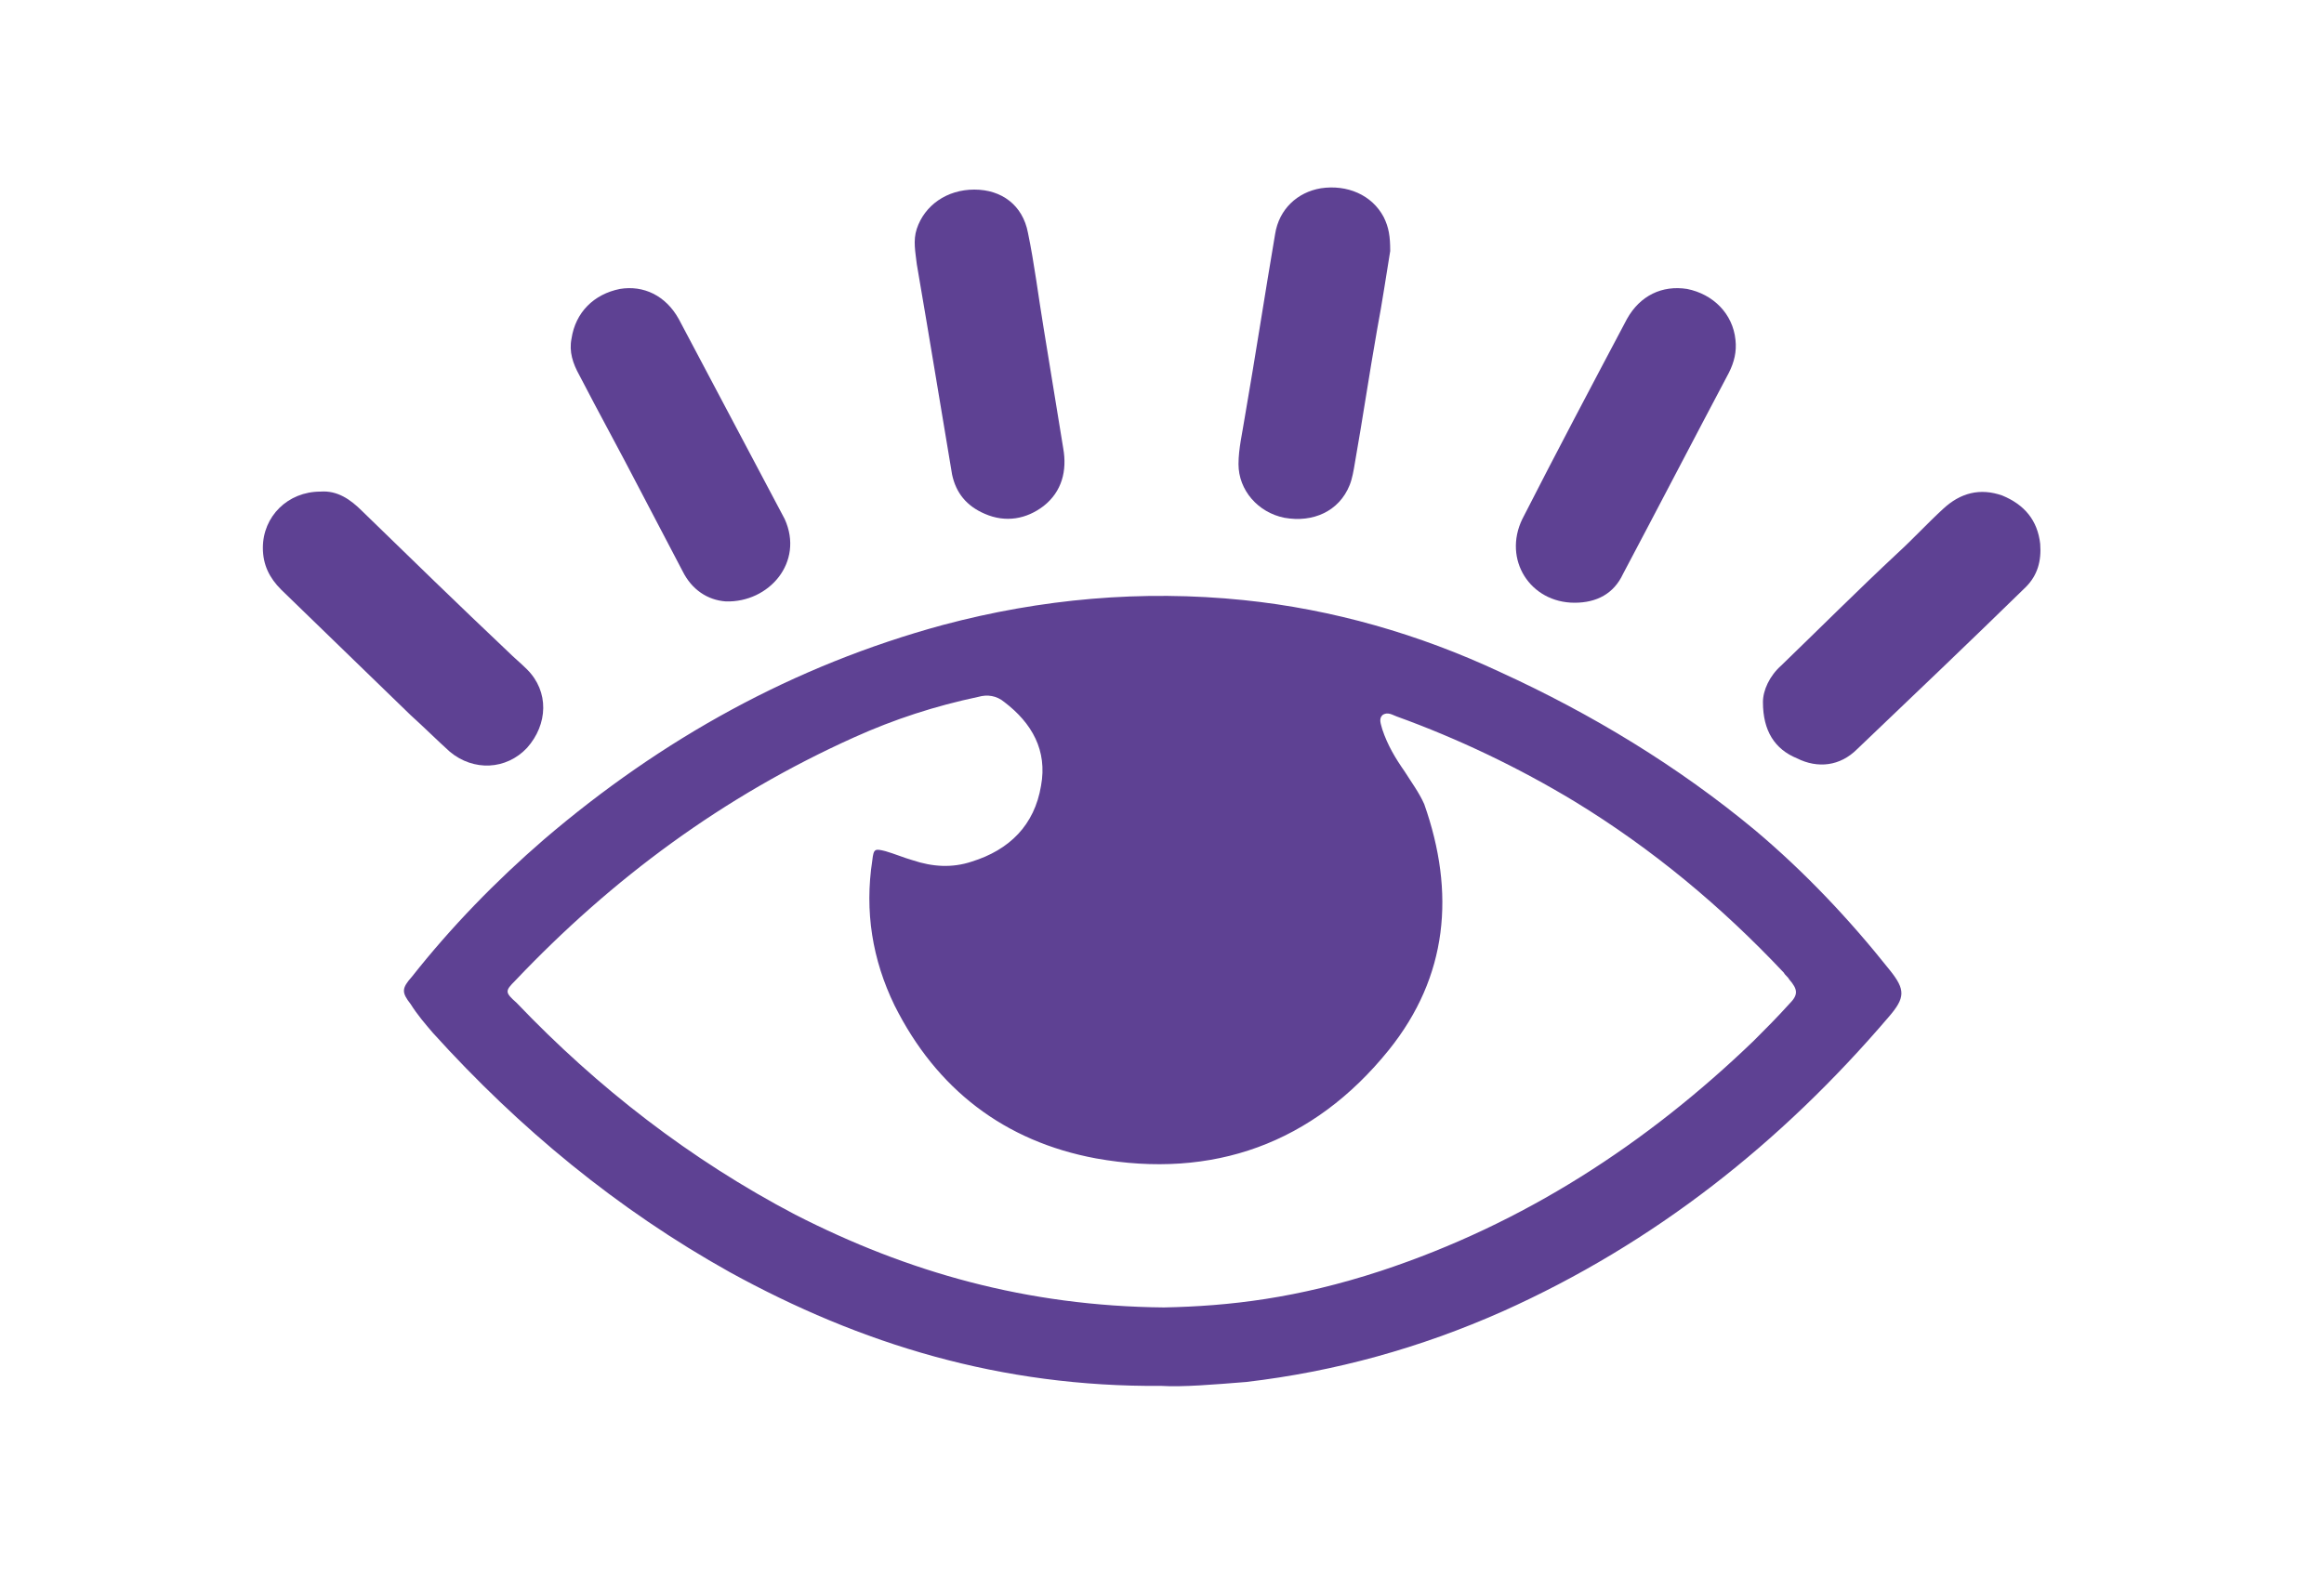
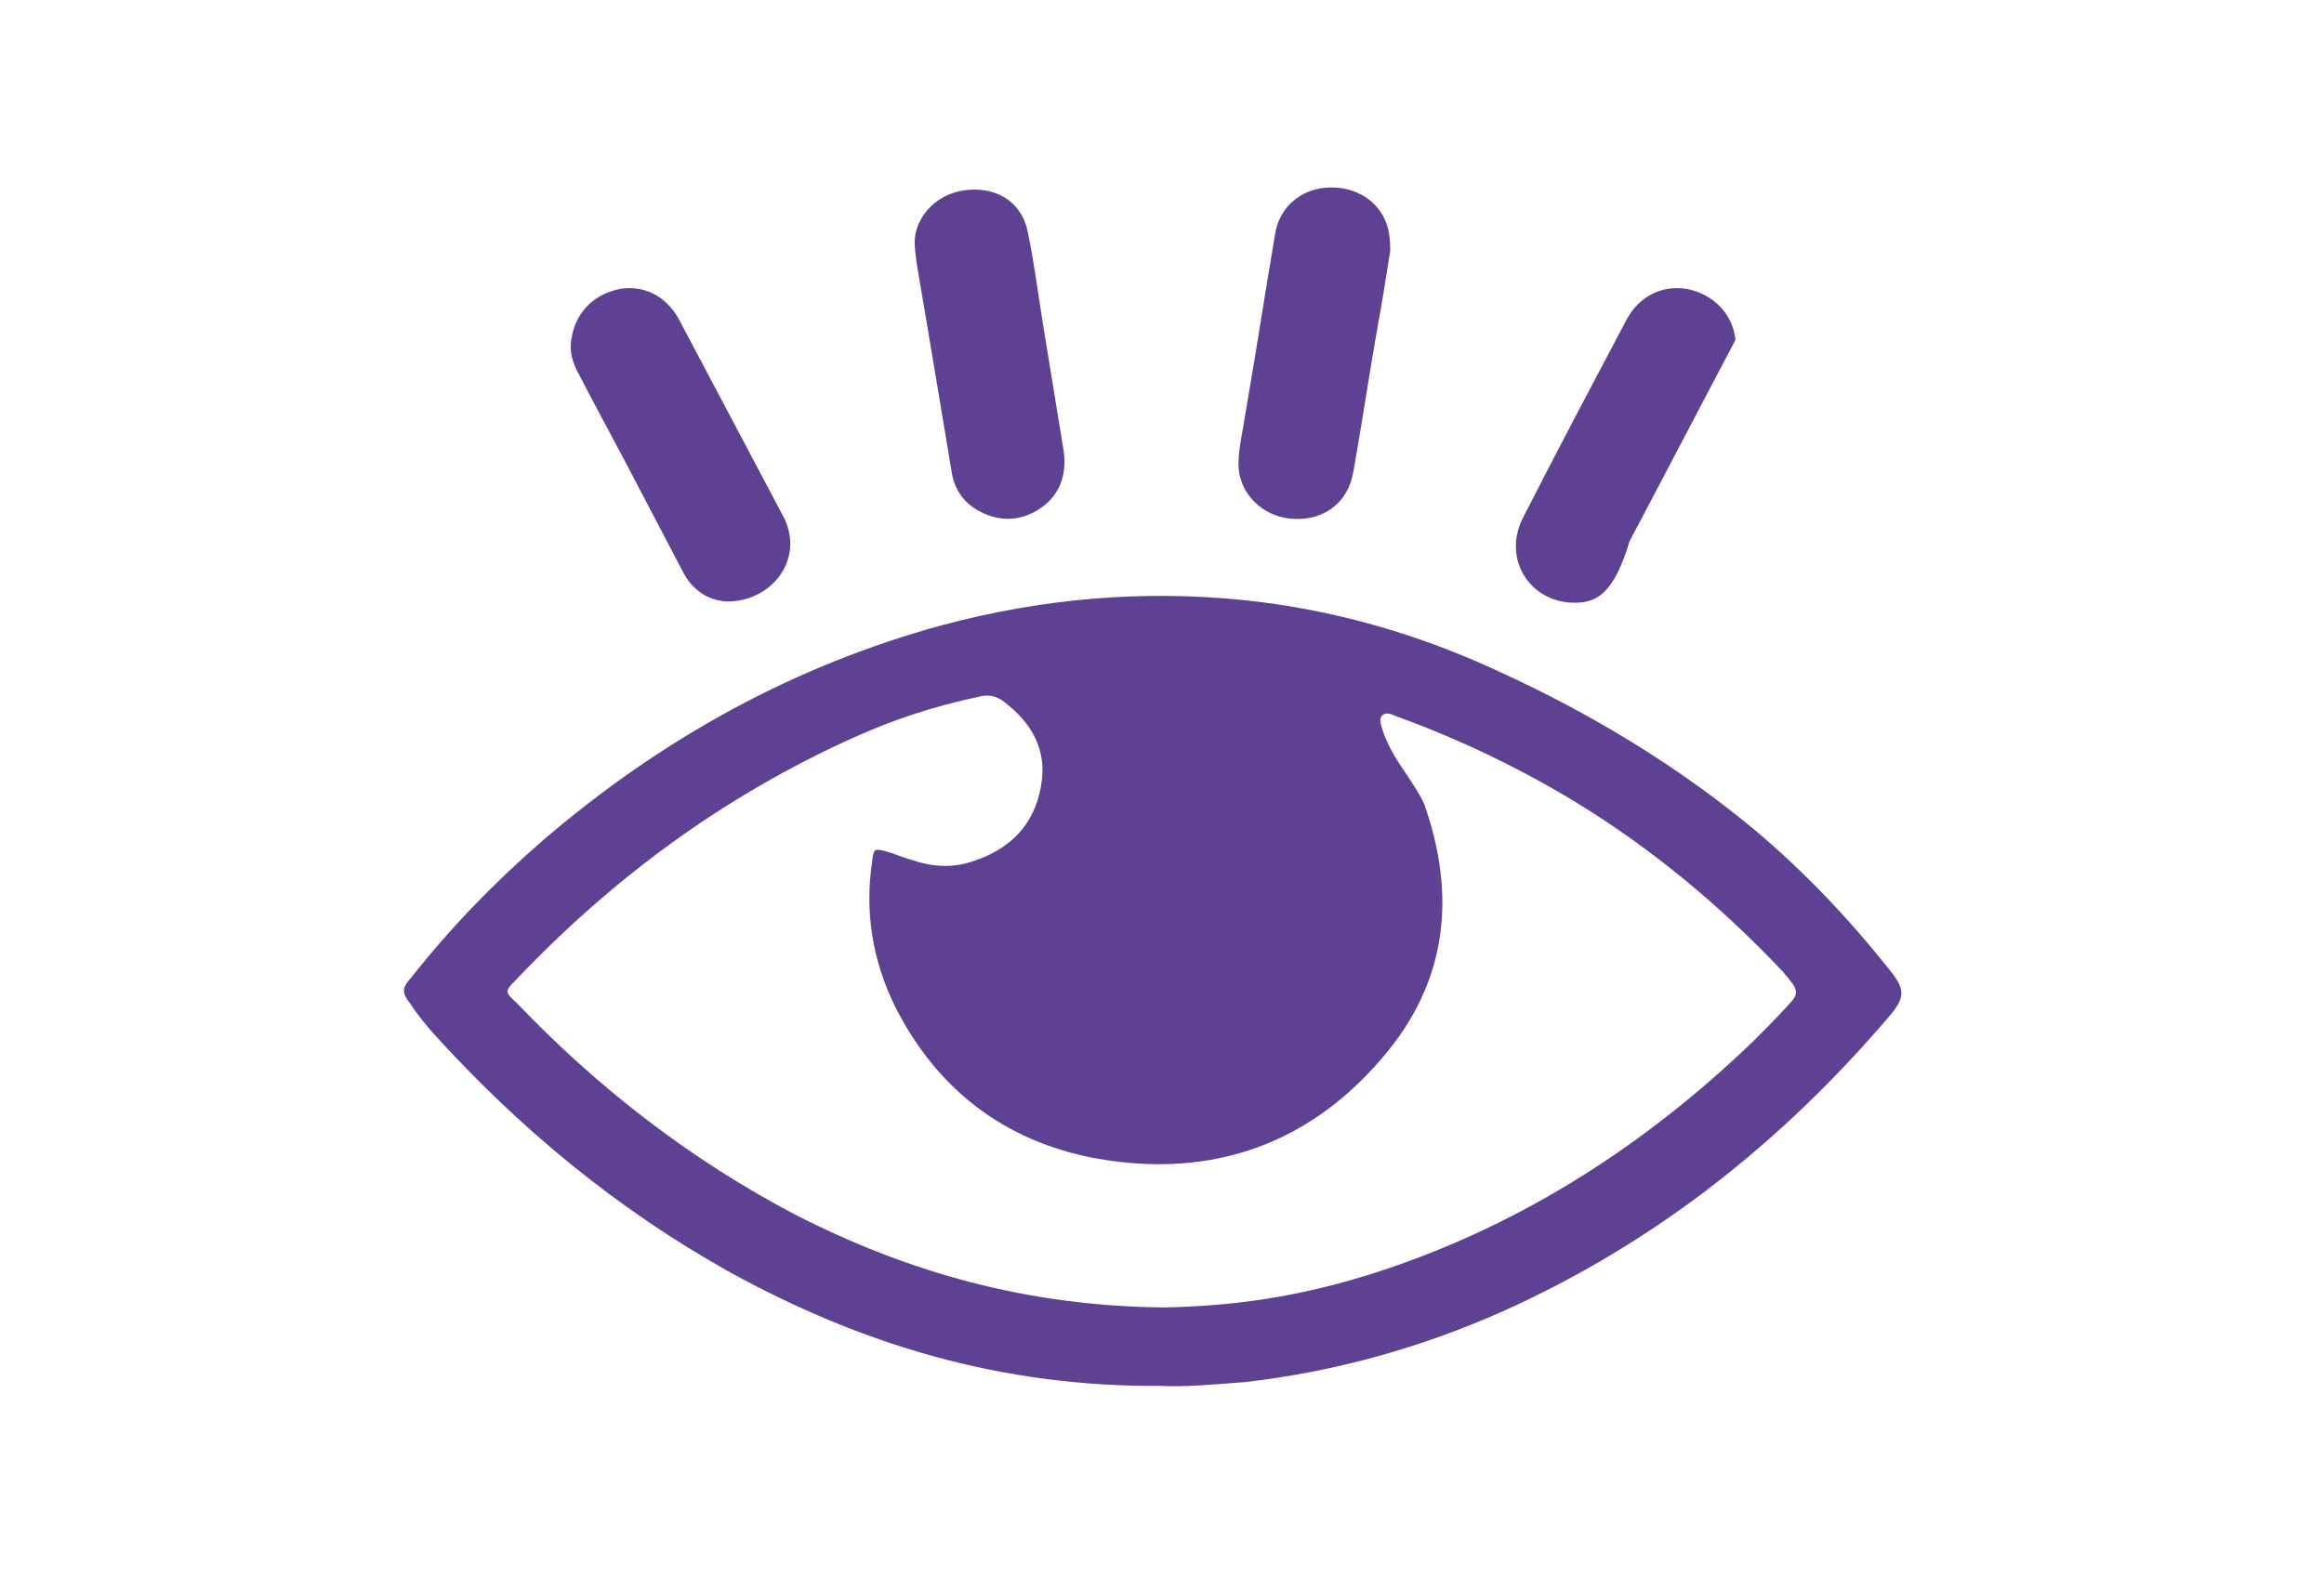
<svg xmlns="http://www.w3.org/2000/svg" version="1.1" id="Capa_1" x="0px" y="0px" viewBox="0 0 177.7 120.7" style="enable-background:new 0 0 177.7 120.7;" xml:space="preserve">
  <style type="text/css">
	.st0{fill:#5E4193;}
</style>
  <g>
    <path class="st0" d="M88.8,106c-12.3,0.1-23-3.2-33-8.7c-8.6-4.8-16.1-11-22.7-18.3c-0.6-0.7-1.2-1.4-1.7-2.2   c-0.7-0.9-0.7-1.2,0.1-2.1c3-3.8,6.4-7.3,10.1-10.5c9-7.7,19.1-13.3,30.5-16.4c7.5-2,15.2-2.7,23-1.9c6.8,0.7,13.4,2.6,19.6,5.5   c7,3.2,13.6,7.2,19.5,12.1c3.8,3.2,7.2,6.8,10.3,10.7c1.2,1.5,1.2,2.1-0.1,3.6c-8.2,9.6-17.9,17.3-29.5,22.5   c-6.3,2.8-12.8,4.6-19.6,5.4C92.8,105.9,90.4,106.1,88.8,106z M89,100c5-0.1,10.2-0.7,16.6-2.8c10.9-3.6,20.3-9.7,28.5-17.6   c0.9-0.9,1.8-1.8,2.7-2.8c0.7-0.7,0.7-1.1,0-1.9c-0.1-0.2-0.3-0.3-0.4-0.5c-4.8-5.1-10.1-9.5-16-13.1c-4.3-2.6-8.9-4.8-13.6-6.5   c-0.3-0.1-0.7-0.4-1.1-0.1c-0.3,0.3-0.1,0.7,0,1.1c0.4,1.2,1,2.2,1.7,3.2c0.5,0.8,1.1,1.6,1.5,2.5c2.4,6.8,1.8,13.2-2.7,18.8   c-5.8,7.2-13.5,9.9-22.4,8.3c-7-1.3-12.2-5.3-15.4-11.7c-1.7-3.5-2.3-7.2-1.7-11.1c0.1-0.9,0.2-0.9,1-0.7c0.7,0.2,1.4,0.5,2.1,0.7   c1.5,0.5,3,0.6,4.5,0.1c2.9-0.9,4.8-2.8,5.3-5.8c0.5-2.7-0.7-4.8-2.8-6.4c-0.6-0.5-1.3-0.6-2-0.4c-3.3,0.7-6.4,1.7-9.5,3.1   C55.3,60.9,46.8,67.2,39.4,75c-0.8,0.8-0.8,0.9,0.1,1.7c6.2,6.5,13.3,12,21.3,16.2C69.4,97.3,78.5,99.9,89,100z" />
-     <path class="st0" d="M120.4,46.1c-3.4,0-5.5-3.3-4-6.4c2.6-5.1,5.3-10.2,8-15.3c1-1.8,2.7-2.6,4.6-2.3c2,0.4,3.5,1.9,3.7,3.9   c0.1,0.9-0.1,1.7-0.5,2.5c-2.7,5.1-5.4,10.3-8.1,15.4C123.4,45.4,122.1,46.1,120.4,46.1z" />
-     <path class="st0" d="M24.5,37.6c1.3-0.1,2.3,0.6,3.2,1.5c3.7,3.6,7.4,7.2,11.1,10.7c0.5,0.5,1,0.9,1.5,1.4c1.7,1.7,1.6,4.2,0,6   c-1.6,1.7-4.1,1.8-5.9,0.3c-1-0.9-2-1.9-3-2.8c-3.3-3.2-6.6-6.4-9.9-9.6c-0.9-0.9-1.4-1.9-1.4-3.2C20.1,39.5,22,37.6,24.5,37.6z" />
+     <path class="st0" d="M120.4,46.1c-3.4,0-5.5-3.3-4-6.4c2.6-5.1,5.3-10.2,8-15.3c1-1.8,2.7-2.6,4.6-2.3c2,0.4,3.5,1.9,3.7,3.9   c-2.7,5.1-5.4,10.3-8.1,15.4C123.4,45.4,122.1,46.1,120.4,46.1z" />
    <path class="st0" d="M106.3,19.2c-0.3,1.8-0.6,3.9-1,6c-0.6,3.4-1.1,6.8-1.7,10.2c-0.1,0.6-0.2,1.2-0.4,1.7c-0.8,2-2.8,2.9-5,2.5   c-2-0.4-3.5-2.1-3.5-4.1c0-1.2,0.3-2.4,0.5-3.7c0.8-4.6,1.5-9.2,2.3-13.9c0.3-1.9,1.7-3.2,3.5-3.5c2-0.3,3.9,0.5,4.8,2.2   C106.2,17.4,106.3,18.1,106.3,19.2z" />
    <path class="st0" d="M55.5,46c-1.4-0.1-2.6-0.9-3.3-2.3c-1.1-2.1-2.2-4.2-3.3-6.3c-1.5-2.9-3.1-5.8-4.6-8.7   c-0.5-0.9-0.8-1.8-0.6-2.8c0.3-2,1.7-3.4,3.7-3.8c1.8-0.3,3.5,0.5,4.5,2.3c2.7,5.1,5.4,10.2,8.1,15.3C61.5,43,58.8,46.1,55.5,46z" />
-     <path class="st0" d="M134.8,53.7c0-0.9,0.5-2,1.4-2.8c3-2.9,5.9-5.8,8.9-8.6c1.2-1.1,2.3-2.3,3.5-3.4c1.3-1.2,2.8-1.6,4.5-1   c1.7,0.7,2.7,1.9,2.9,3.7c0.1,1.3-0.2,2.4-1.1,3.3c-4.3,4.2-8.6,8.3-12.9,12.4c-1.3,1.3-3,1.5-4.6,0.7   C135.7,57.3,134.8,55.9,134.8,53.7z" />
    <path class="st0" d="M74.5,14.5c2.1,0,3.7,1.2,4.1,3.3c0.5,2.4,0.8,4.9,1.2,7.3c0.5,3.1,1,6.1,1.5,9.2c0.3,1.7-0.1,3.3-1.5,4.4   c-1.3,1-2.9,1.3-4.5,0.6c-1.4-0.6-2.2-1.6-2.5-3c-0.4-2.4-0.8-4.8-1.2-7.2c-0.5-3-1-6-1.5-8.9c-0.1-0.9-0.3-1.8,0-2.7   C70.7,15.7,72.4,14.5,74.5,14.5z" />
  </g>
</svg>